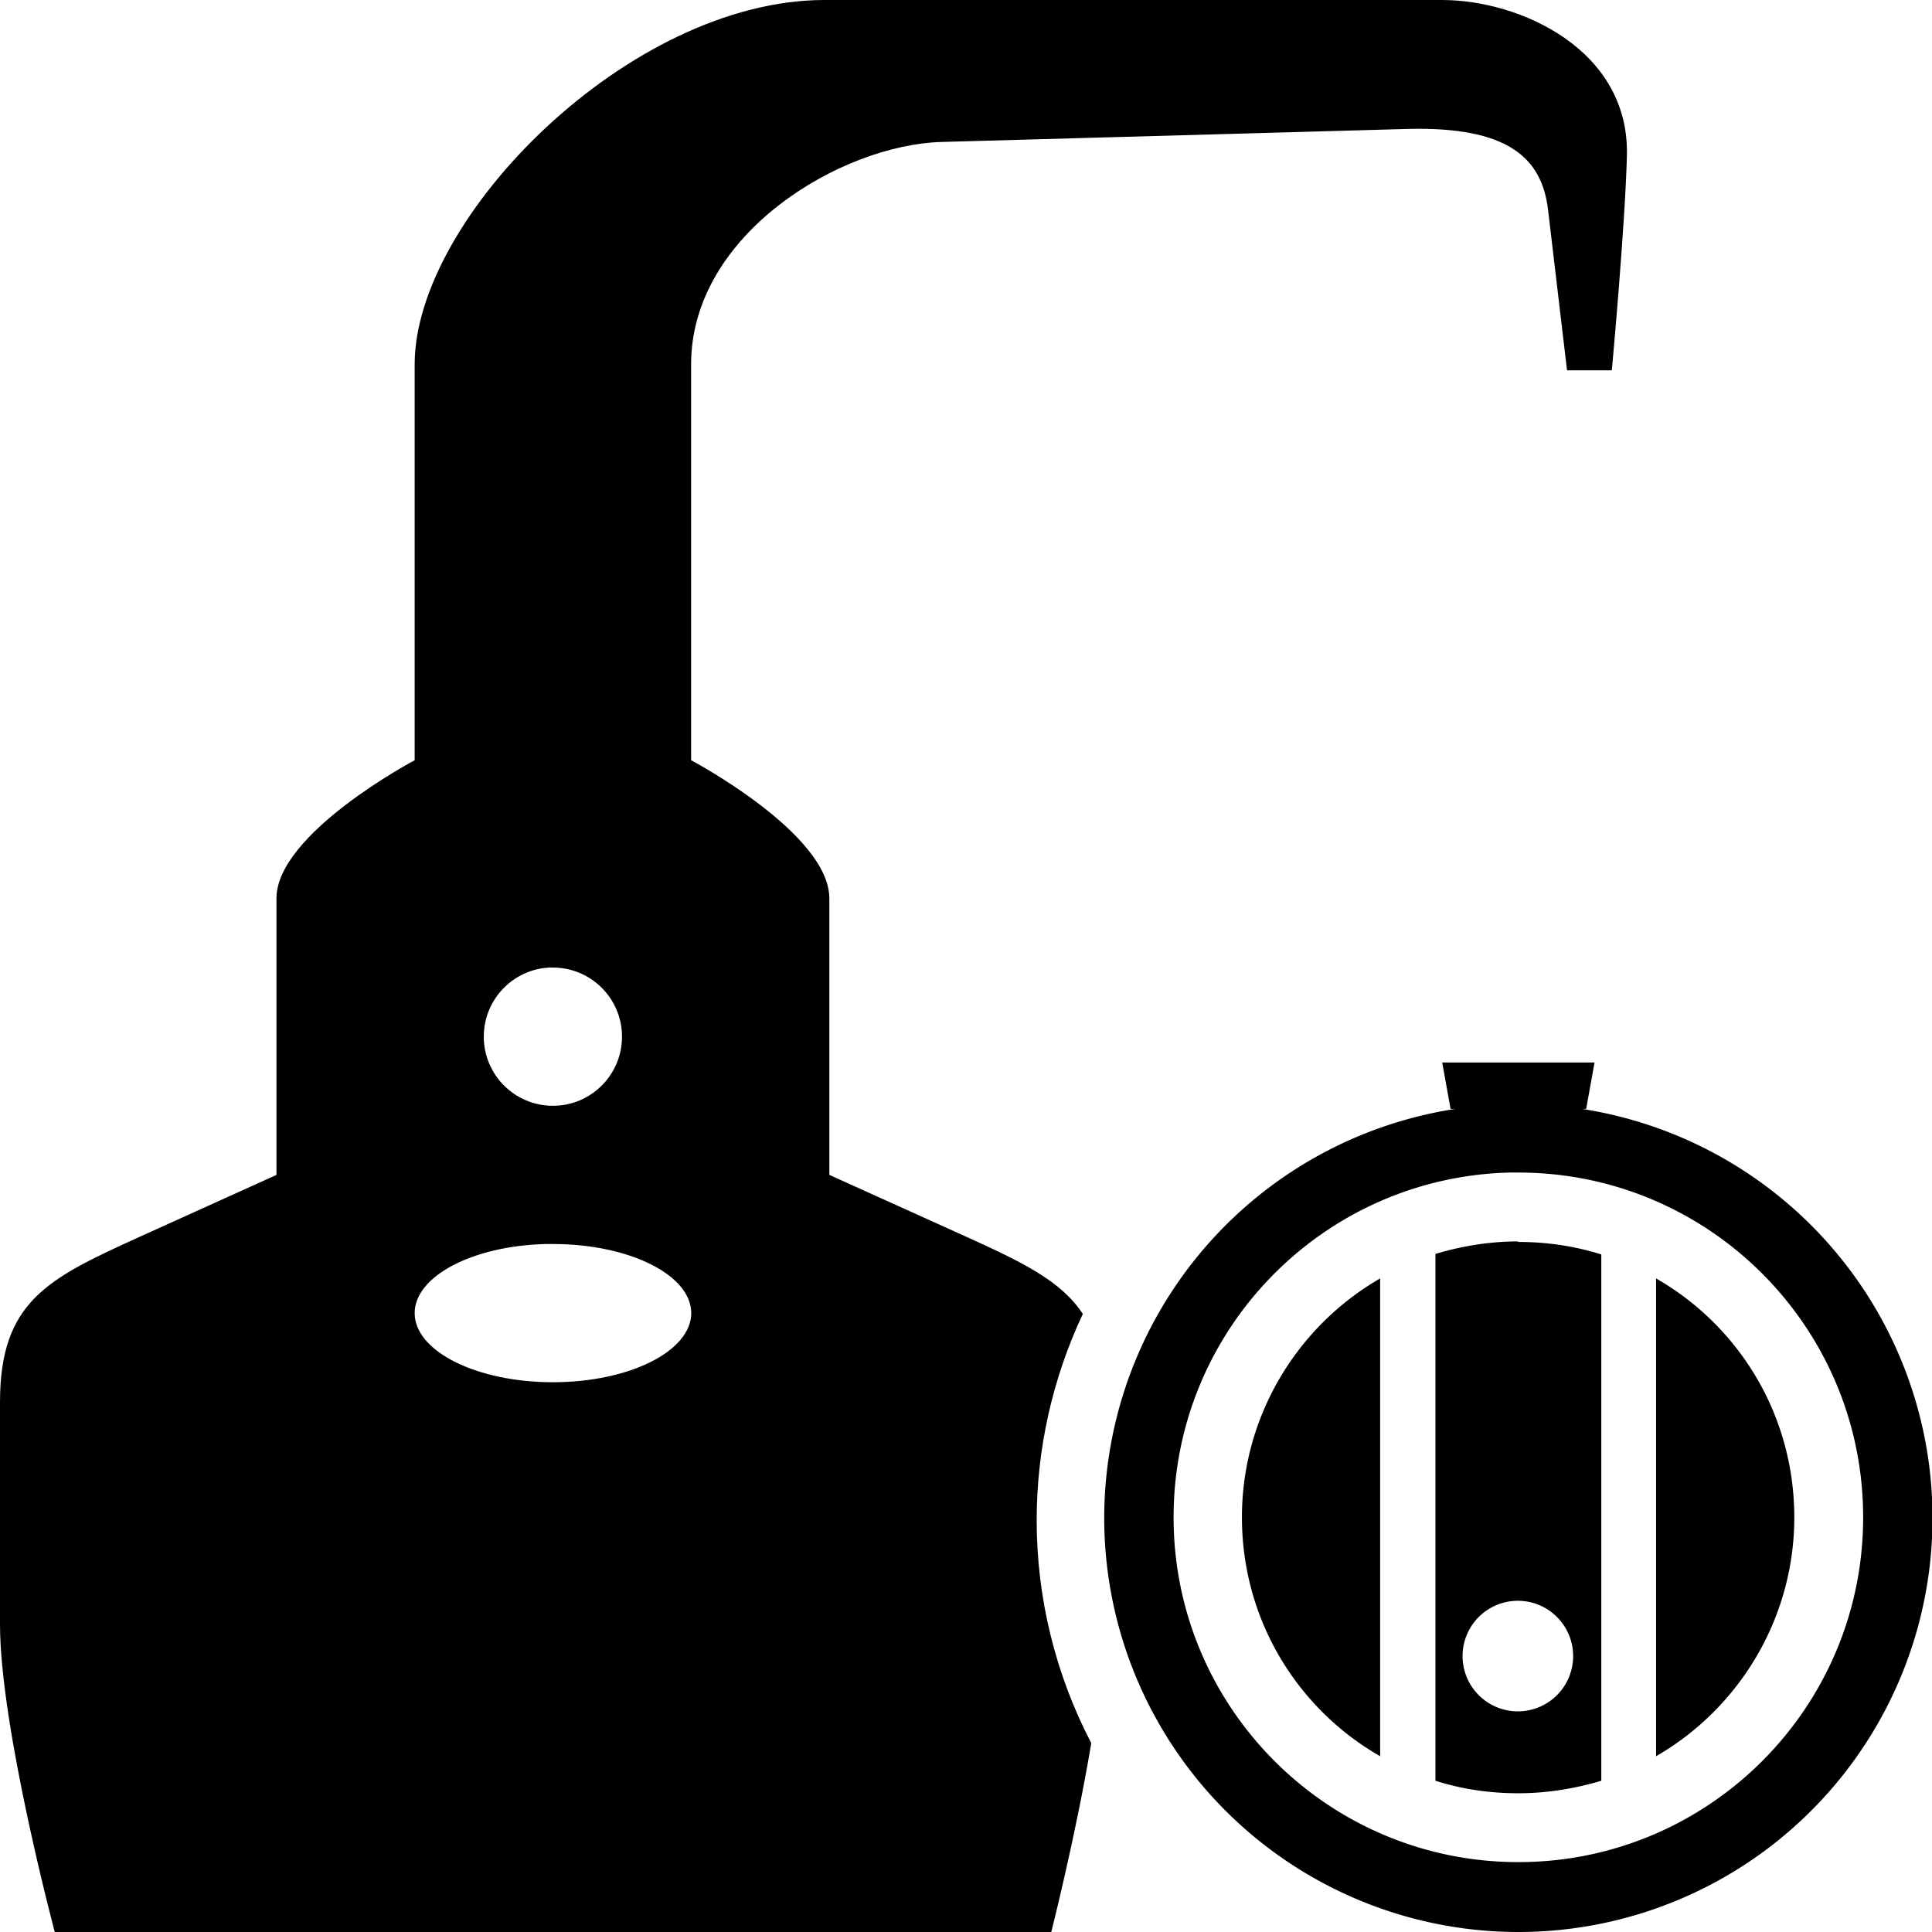
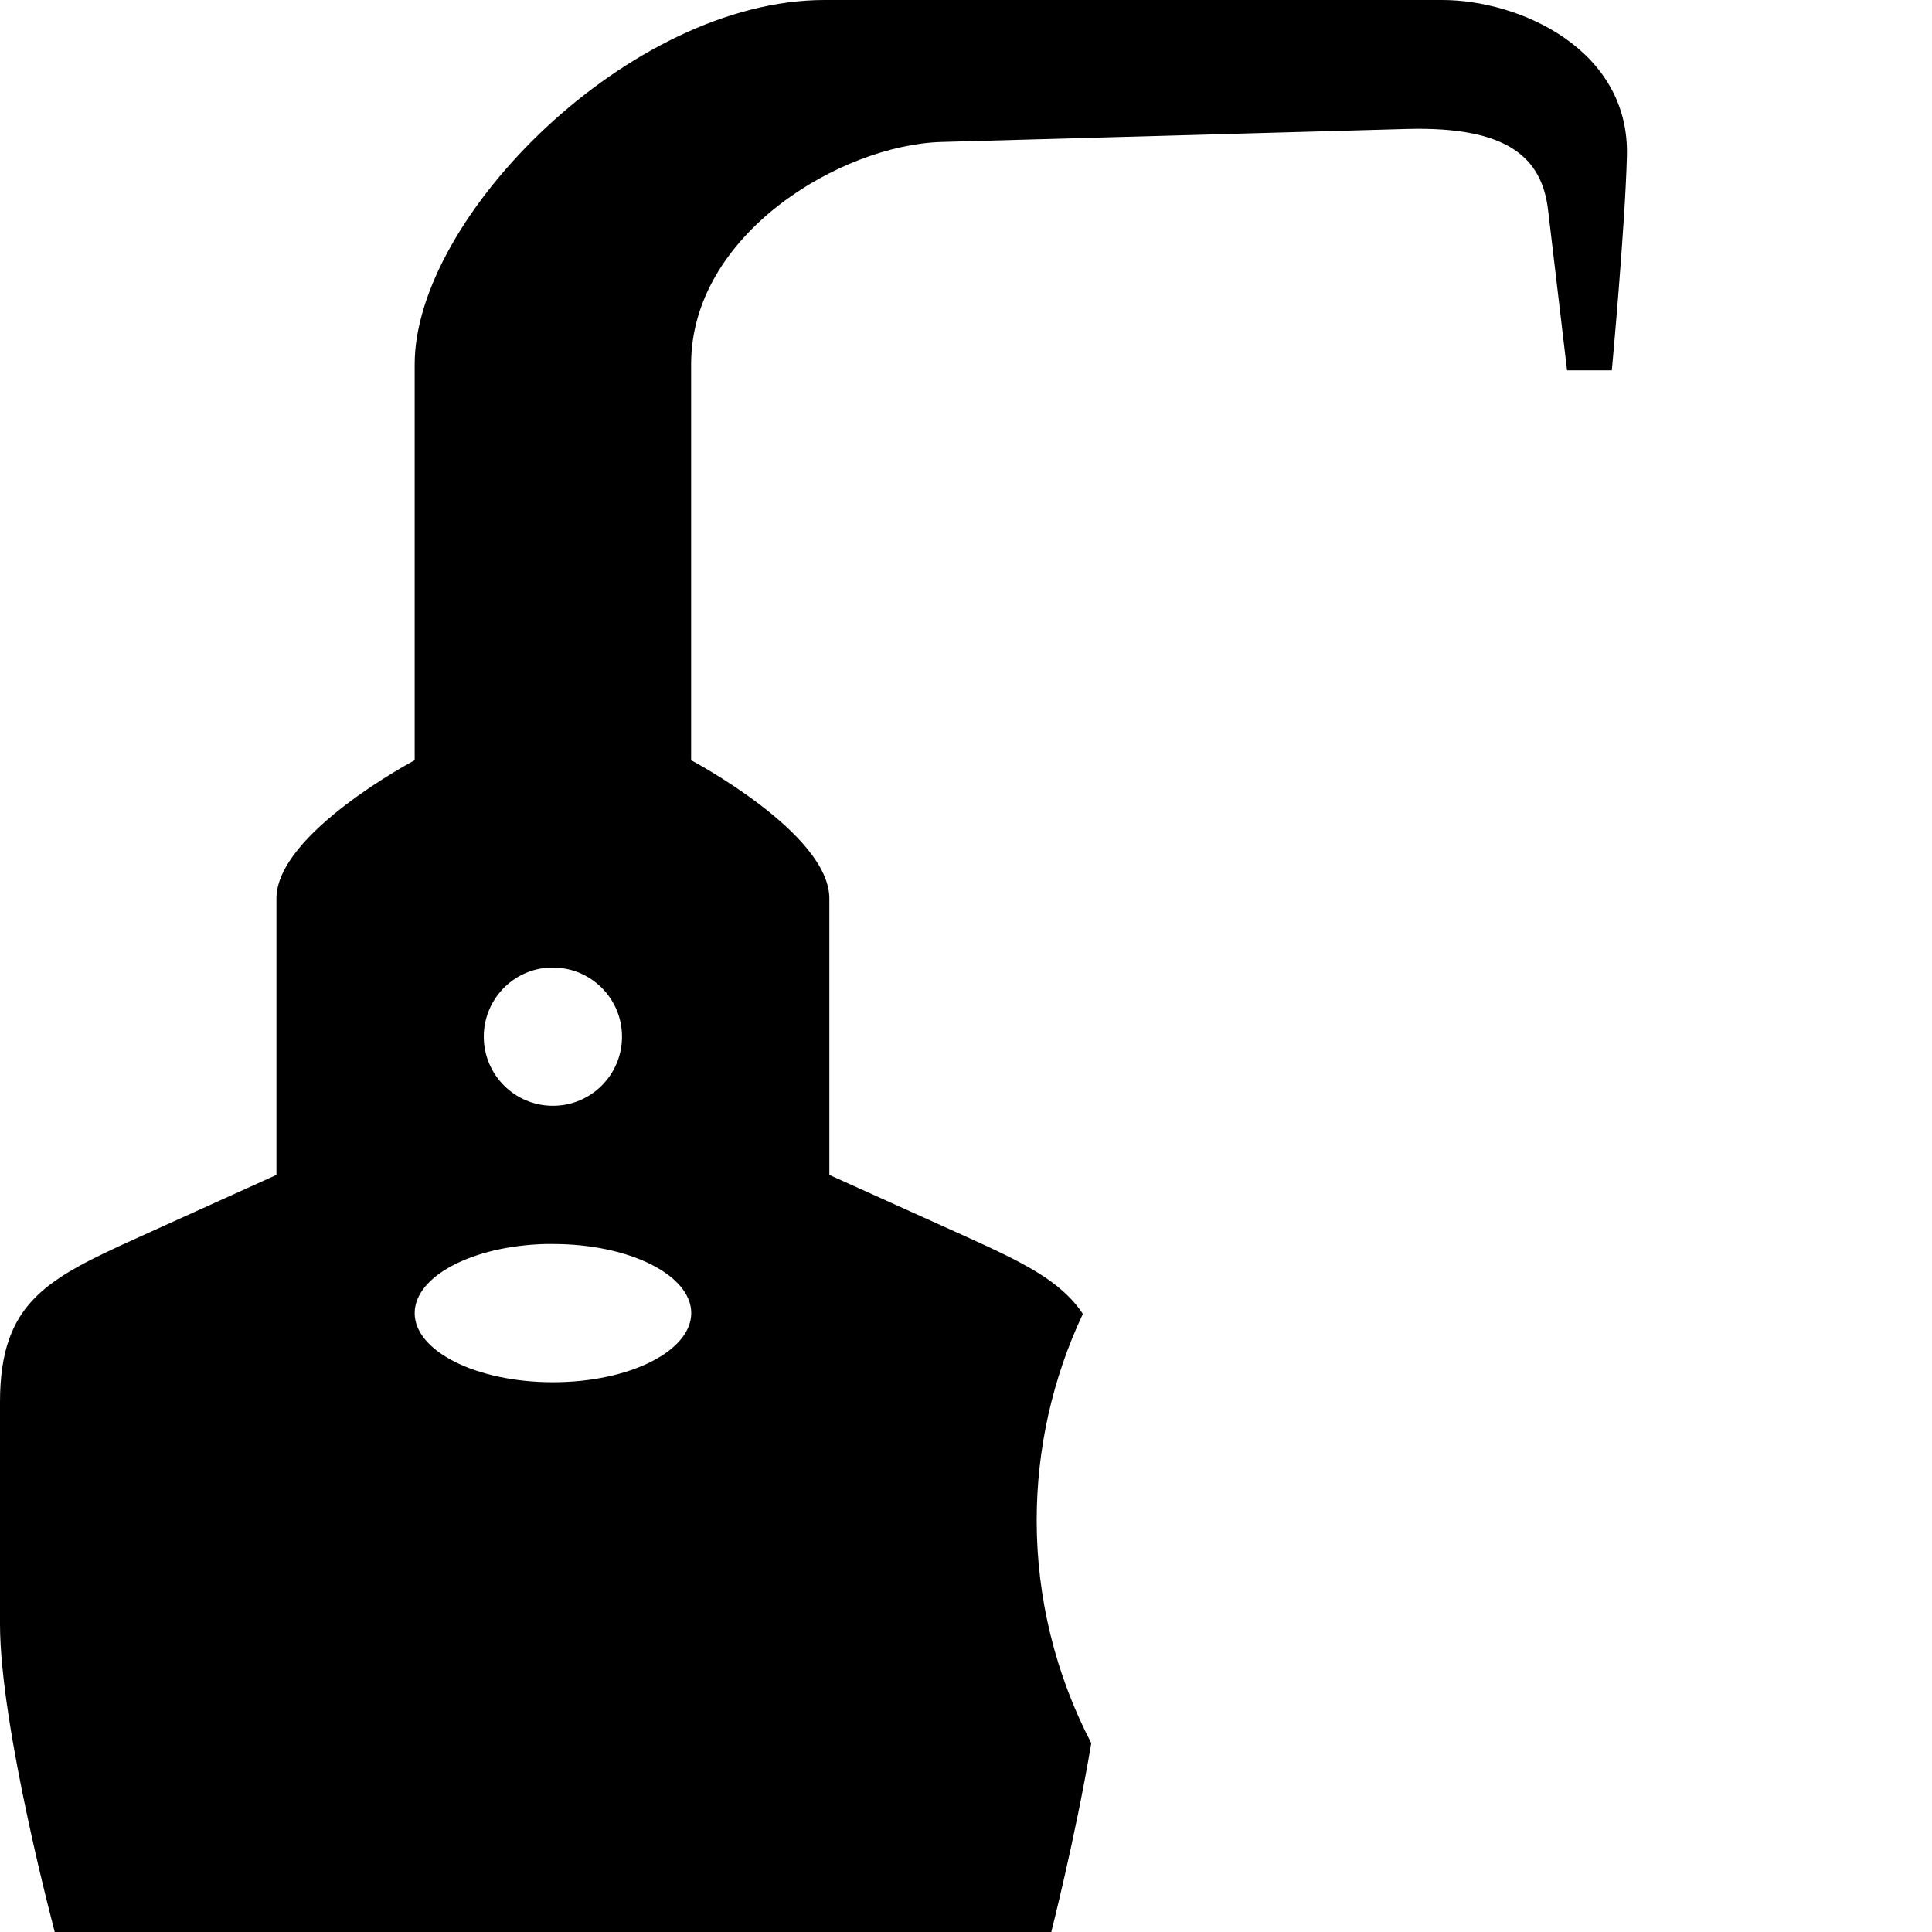
<svg xmlns="http://www.w3.org/2000/svg" xmlns:ns1="http://www.inkscape.org/namespaces/inkscape" xmlns:ns2="http://sodipodi.sourceforge.net/DTD/sodipodi-0.dtd" width="14" height="14" viewBox="0 0 3.704 3.704" version="1.1" id="svg5" ns1:version="1.1 (c68e22c387, 2021-05-23)" ns2:docname="brewery_final-14.svg">
  <ns2:namedview id="namedview7" pagecolor="#ffffff" bordercolor="#666666" borderopacity="1.0" ns1:pageshadow="2" ns1:pageopacity="0.0" ns1:pagecheckerboard="0" ns1:document-units="mm" showgrid="false" units="px" ns1:zoom="16" ns1:cx="-3.71875" ns1:cy="11.40625" ns1:window-width="1920" ns1:window-height="1201" ns1:window-x="-9" ns1:window-y="-9" ns1:window-maximized="1" ns1:current-layer="layer1" ns1:object-paths="true" ns1:snap-smooth-nodes="true" ns1:snap-global="true" width="14px" />
  <defs id="defs2" />
  <g ns1:label="Ebene 1" ns1:groupmode="layer" id="layer1">
-     <path id="path4419-3" style="stroke-width:0.265;stroke-linecap:round;stroke-linejoin:round" d="m 2.765,2.037 0.016,0.089 h 0.009 a 0.794,0.794 0 0 0 -0.673,0.784 0.794,0.794 0 0 0 0.794,0.794 0.794,0.794 0 0 0 0.794,-0.794 0.794,0.794 0 0 0 -0.672,-0.784 h 0.008 l 0.016,-0.089 z m 0.129,0.211 c 0.006,-1.438e-4 0.011,0 0.017,0 0.365,0 0.661,0.296 0.661,0.661 0,0.365 -0.296,0.661 -0.661,0.661 -0.365,0 -0.661,-0.296 -0.661,-0.661 0,-0.36 0.287,-0.652 0.644,-0.661 z m 0.017,0.132 c -0.055,0 -0.109,0.009 -0.159,0.024 v 0.629 0.381 c 0.05,0.016 0.103,0.024 0.159,0.024 0.055,0 0.109,-0.009 0.159,-0.024 V 3.034 2.405 C 3.019,2.389 2.966,2.381 2.91,2.381 Z m -0.265,0.071 c -0.158,0.091 -0.265,0.263 -0.265,0.458 0,0.196 0.106,0.367 0.265,0.458 V 3.034 Z m 0.529,0 v 0.582 0.334 c 0.158,-0.091 0.265,-0.263 0.265,-0.458 3e-7,-0.196 -0.106,-0.367 -0.265,-0.458 z m -0.265,0.618 A 0.106,0.106 0 0 1 3.016,3.175 0.106,0.106 0 0 1 2.91,3.281 0.106,0.106 0 0 1 2.804,3.175 0.106,0.106 0 0 1 2.91,3.069 Z" />
-     <path id="path4534-6" style="fill:#000000;fill-opacity:1;fill-rule:evenodd;stroke:none;stroke-width:0.1;stroke-linecap:butt;stroke-linejoin:miter;stroke-miterlimit:4;stroke-dasharray:none;stroke-opacity:1" d="M 5.965,0 C 4.554,0 3,1.574 3,2.635 V 5.5 c 0,0 -1,0.529 -1,1 v 2 L 1.008,8.949 C 0.345,9.25 0,9.416 0,10.145 V 11.75 C 0,12.5 0.402,14 0.402,14 H 7.6 c 0,0 0.18,-0.704 0.295,-1.389 C 7.636,12.114 7.5,11.561 7.5,11 7.5,10.483 7.614,9.973 7.834,9.506 7.676,9.266 7.397,9.132 6.994,8.949 L 6,8.5 v -2 C 6,6.029 5,5.5 5,5.5 V 2.635 C 5,1.695 6.082,1.048 6.812,1.027 l 3.365,-0.094 c 0.732,-0.02 0.979,0.208 1.023,0.588 l 0.137,1.158 h 0.324 c 0,0 0.096,-1.04 0.109,-1.549 C 11.792,0.357 10.993,0 10.434,0 Z M 3.975,7 C 3.983,7 3.991,7 4,7 4.276,7 4.5,7.224 4.5,7.5 4.5,7.776 4.276,8 4,8 3.724,8 3.5,7.776 3.5,7.5 3.5,7.232 3.71,7.013 3.975,7 Z m -0.025,2 c 0.017,-4.32e-4 0.034,0 0.051,0 0.552,0 1,0.224 1,0.5 C 5,9.776 4.552,10 4,10 3.448,10 3,9.776 3,9.5 c 0,-0.268 0.421,-0.487 0.949,-0.5 z" transform="scale(0.265)" ns2:nodetypes="sscsccsscccccccscsccccccssssssssssssss" />
+     <path id="path4534-6" style="fill:#000000;fill-opacity:1;fill-rule:evenodd;stroke:none;stroke-width:0.1;stroke-linecap:butt;stroke-linejoin:miter;stroke-miterlimit:4;stroke-dasharray:none;stroke-opacity:1" d="M 5.965,0 C 4.554,0 3,1.574 3,2.635 V 5.5 c 0,0 -1,0.529 -1,1 v 2 L 1.008,8.949 C 0.345,9.25 0,9.416 0,10.145 V 11.75 C 0,12.5 0.402,14 0.402,14 H 7.6 c 0,0 0.18,-0.704 0.295,-1.389 C 7.636,12.114 7.5,11.561 7.5,11 7.5,10.483 7.614,9.973 7.834,9.506 7.676,9.266 7.397,9.132 6.994,8.949 L 6,8.5 v -2 C 6,6.029 5,5.5 5,5.5 V 2.635 C 5,1.695 6.082,1.048 6.812,1.027 l 3.365,-0.094 c 0.732,-0.02 0.979,0.208 1.023,0.588 l 0.137,1.158 h 0.324 c 0,0 0.096,-1.04 0.109,-1.549 C 11.792,0.357 10.993,0 10.434,0 Z M 3.975,7 C 3.983,7 3.991,7 4,7 4.276,7 4.5,7.224 4.5,7.5 4.5,7.776 4.276,8 4,8 3.724,8 3.5,7.776 3.5,7.5 3.5,7.232 3.71,7.013 3.975,7 m -0.025,2 c 0.017,-4.32e-4 0.034,0 0.051,0 0.552,0 1,0.224 1,0.5 C 5,9.776 4.552,10 4,10 3.448,10 3,9.776 3,9.5 c 0,-0.268 0.421,-0.487 0.949,-0.5 z" transform="scale(0.265)" ns2:nodetypes="sscsccsscccccccscsccccccssssssssssssss" />
  </g>
</svg>